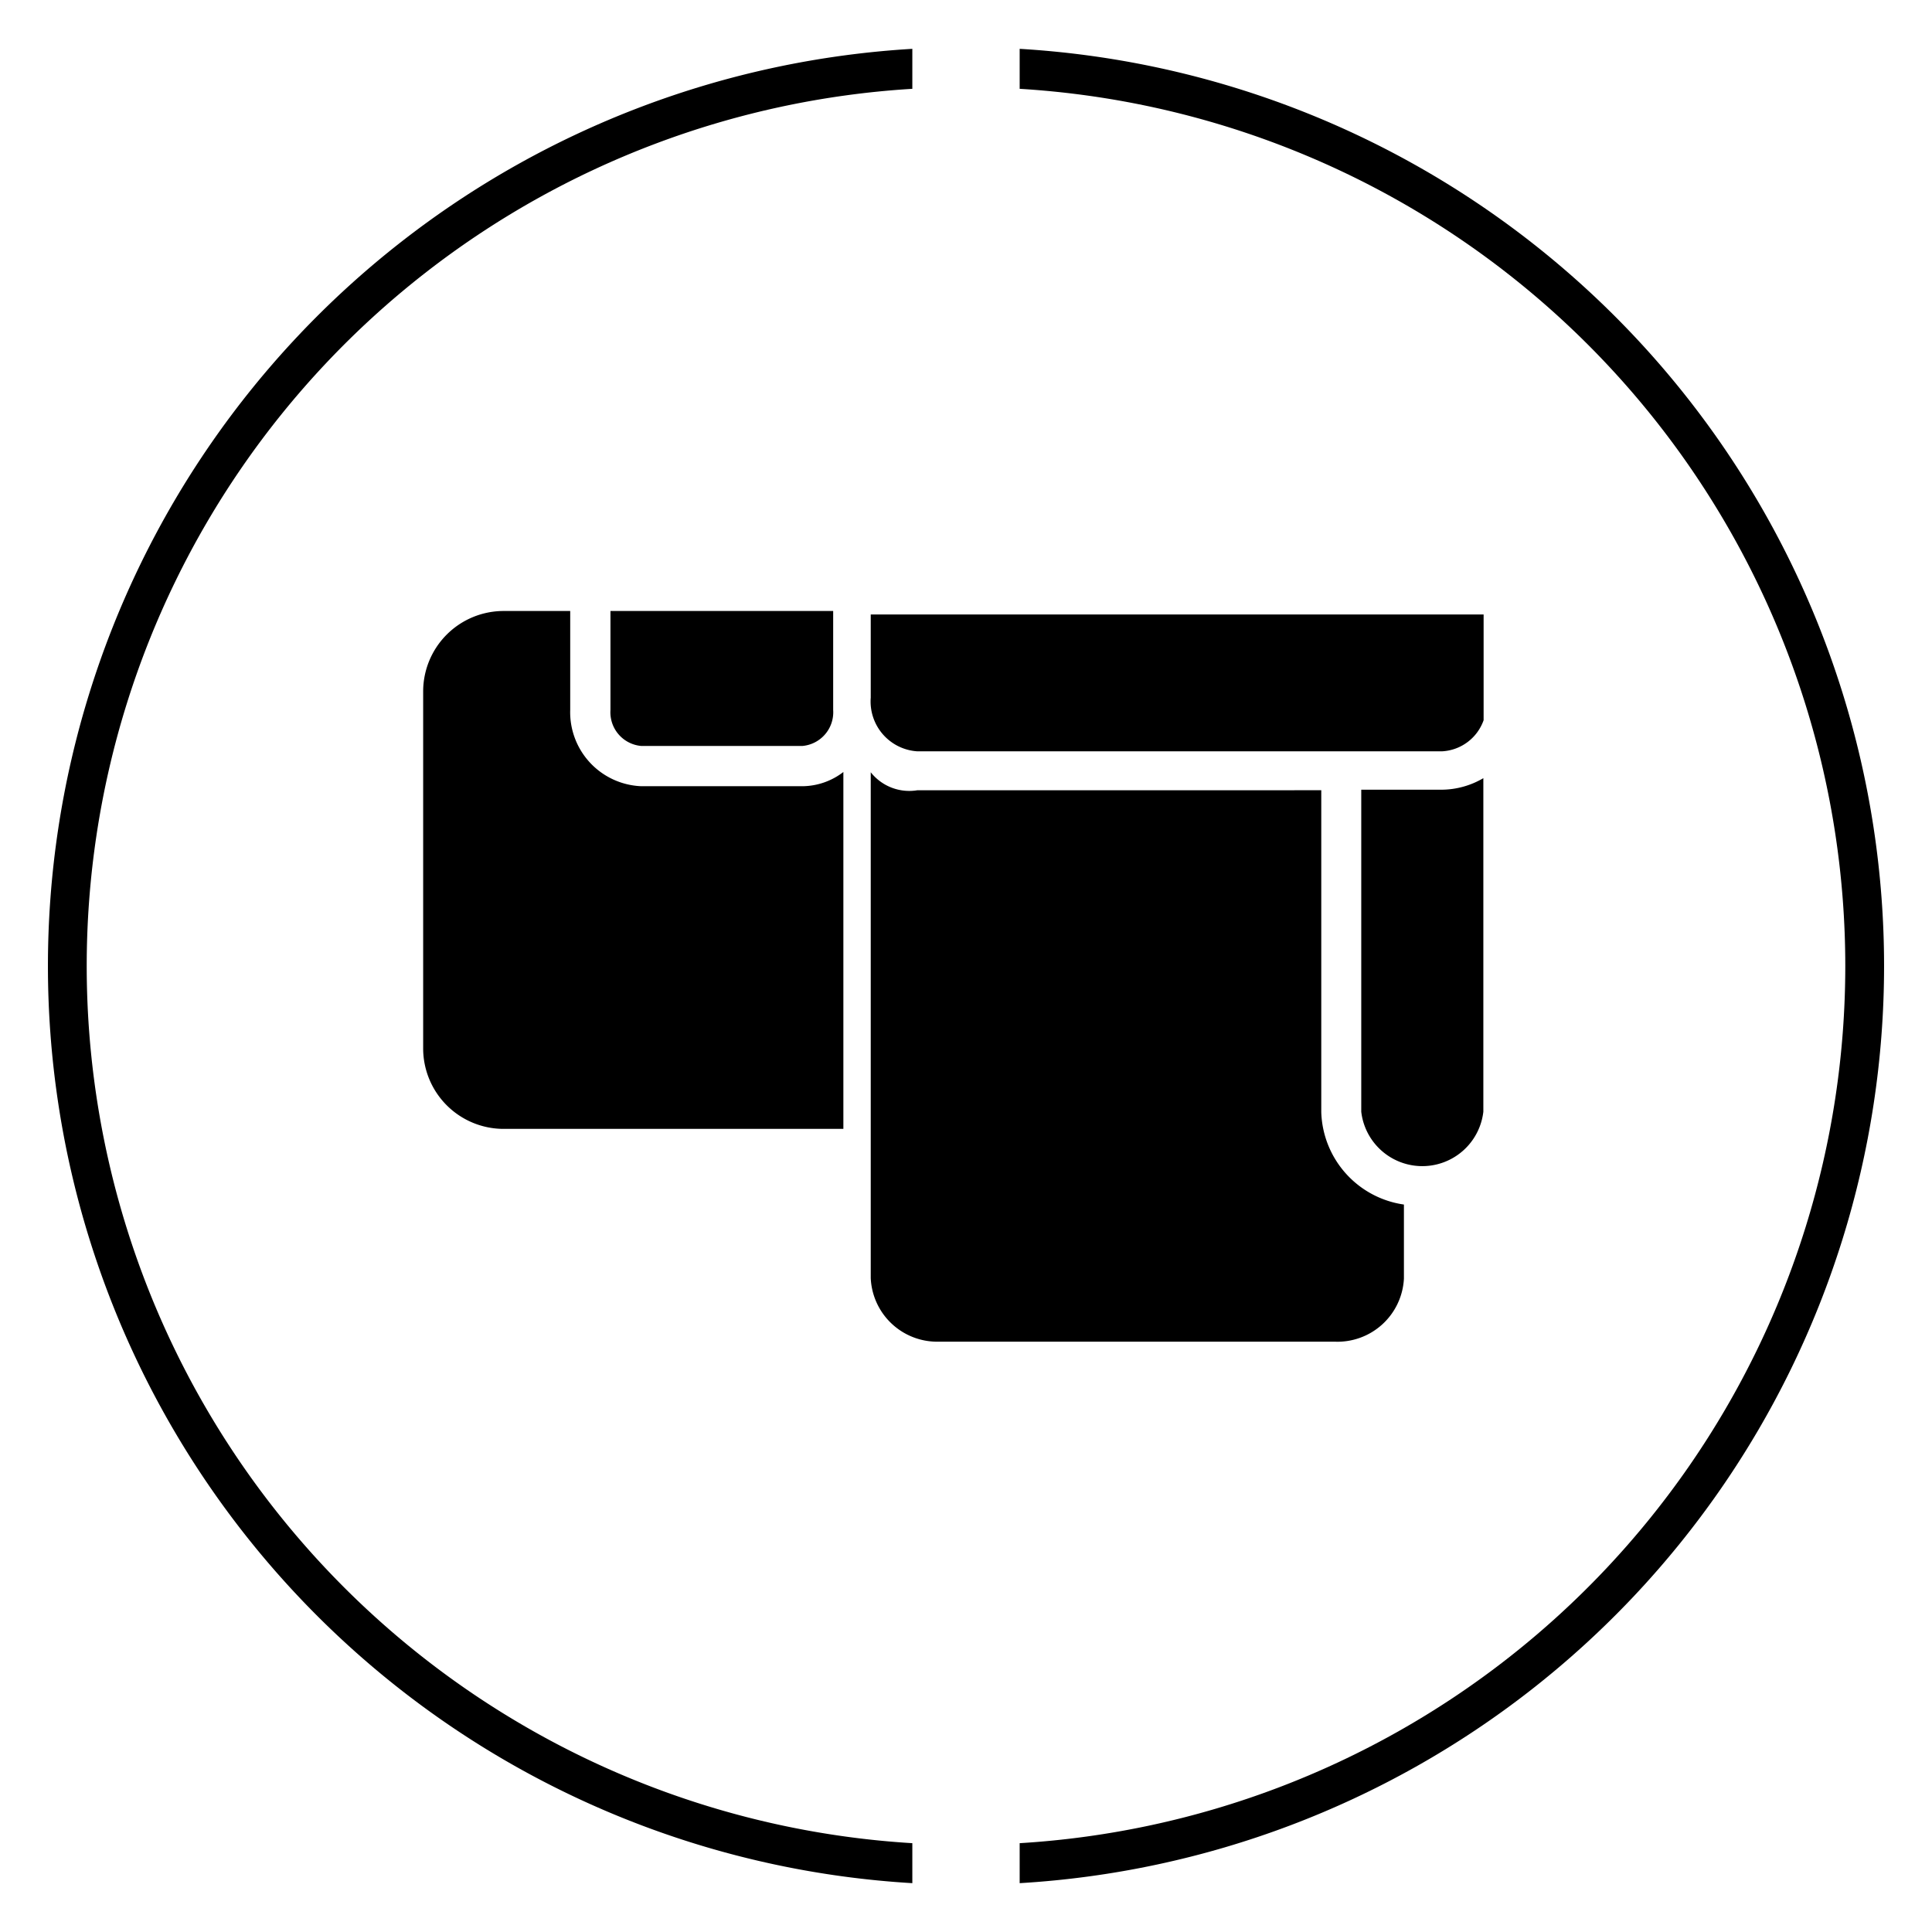
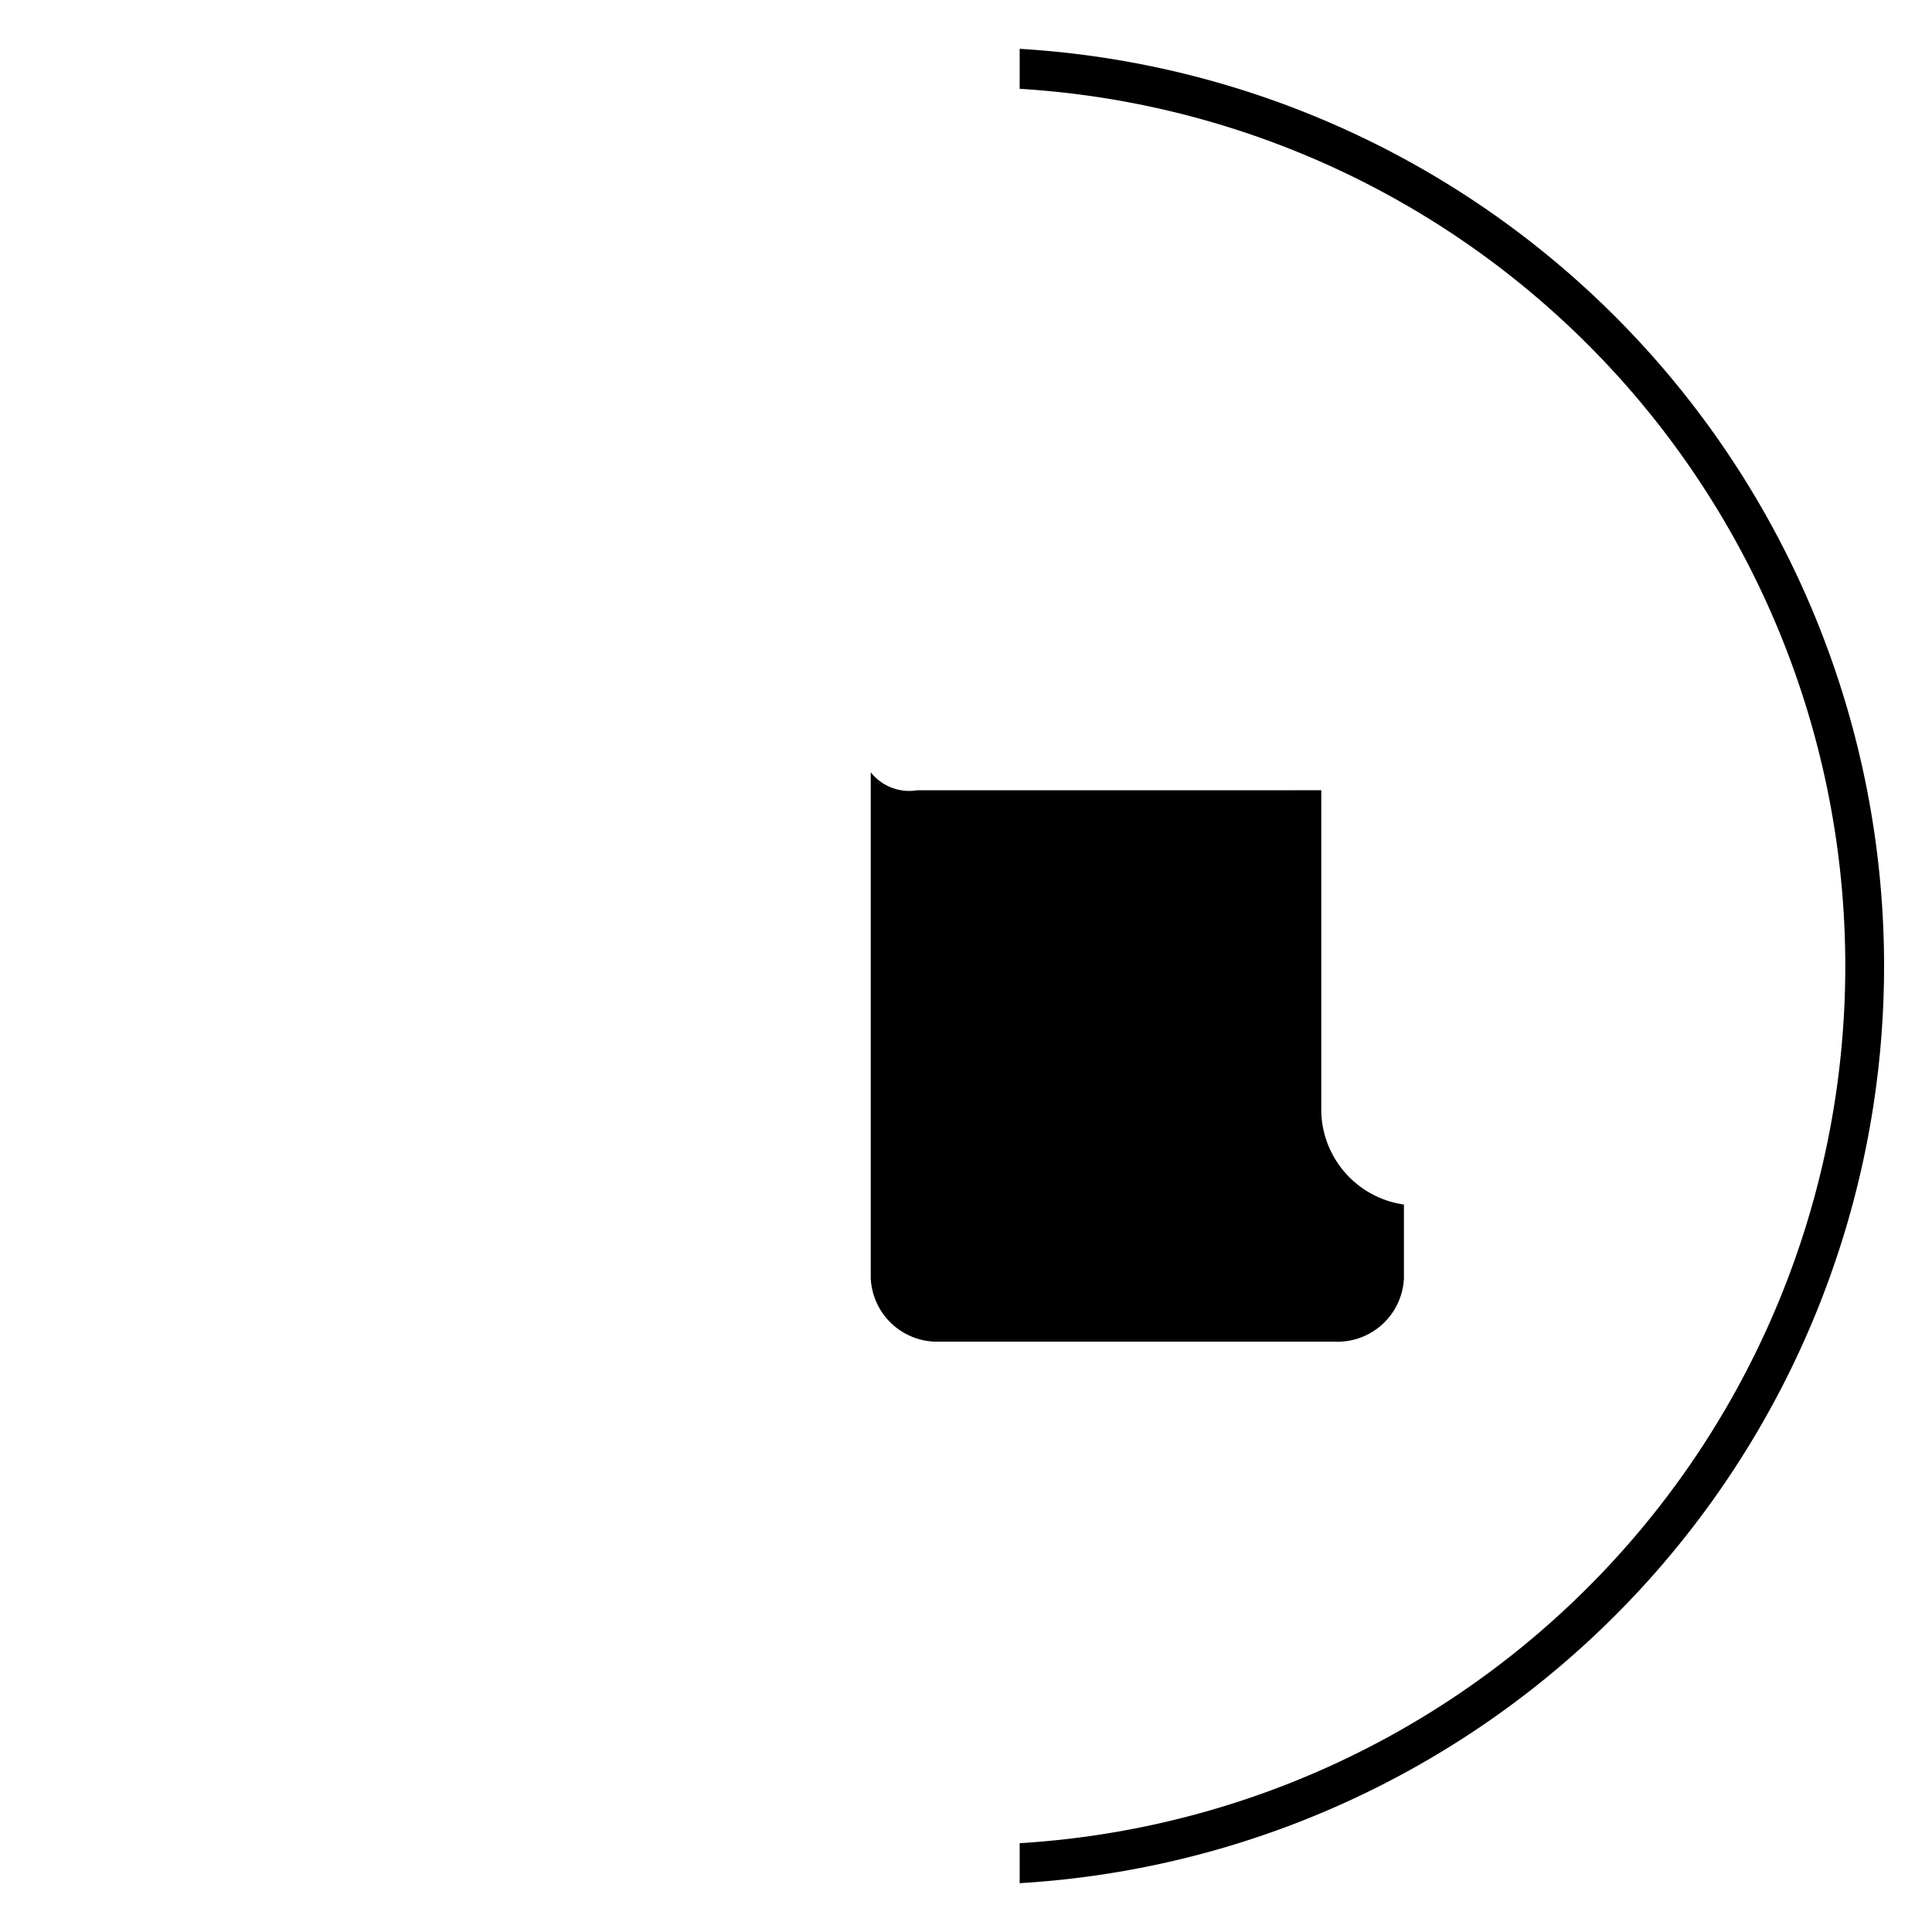
<svg xmlns="http://www.w3.org/2000/svg" id="Layer_1" data-name="Layer 1" viewBox="0 0 72 72">
-   <path d="M34,70.18A34.24,34.24,0,0,1,34,1.82L34,3.31a32.75,32.75,0,0,0,0,65.38Z" />
  <path d="M38,70.18,38,68.69A32.75,32.75,0,0,0,38,3.31L38,1.82a34.24,34.24,0,0,1,0,68.36Z" />
-   <path d="M23.9,27.8h6a1.26,1.26,0,0,0,1.15-1.34V22.77h-8.3v3.69A1.26,1.26,0,0,0,23.9,27.8Z" />
-   <path d="M29.9,29.3h-6a2.76,2.76,0,0,1-2.65-2.84V22.77H18.77a3,3,0,0,0-3,3v13.3a3,3,0,0,0,3,3H31.43V28.77A2.53,2.53,0,0,1,29.9,29.3Z" />
  <path d="M49.24,41.45v-12H34.19a1.83,1.83,0,0,1-1.74-.67V47.63A2.48,2.48,0,0,0,35,50H49.73a2.48,2.48,0,0,0,2.59-2.35V44.89A3.59,3.59,0,0,1,49.24,41.45Z" />
-   <path d="M55.29,26.84V22.9H32.45V26a1.86,1.86,0,0,0,1.74,2H53.73A1.74,1.74,0,0,0,55.29,26.84Z" />
-   <path d="M53.73,29.43h-3v12a2.29,2.29,0,0,0,4.55,0V29A3.1,3.1,0,0,1,53.73,29.43Z" />
</svg>